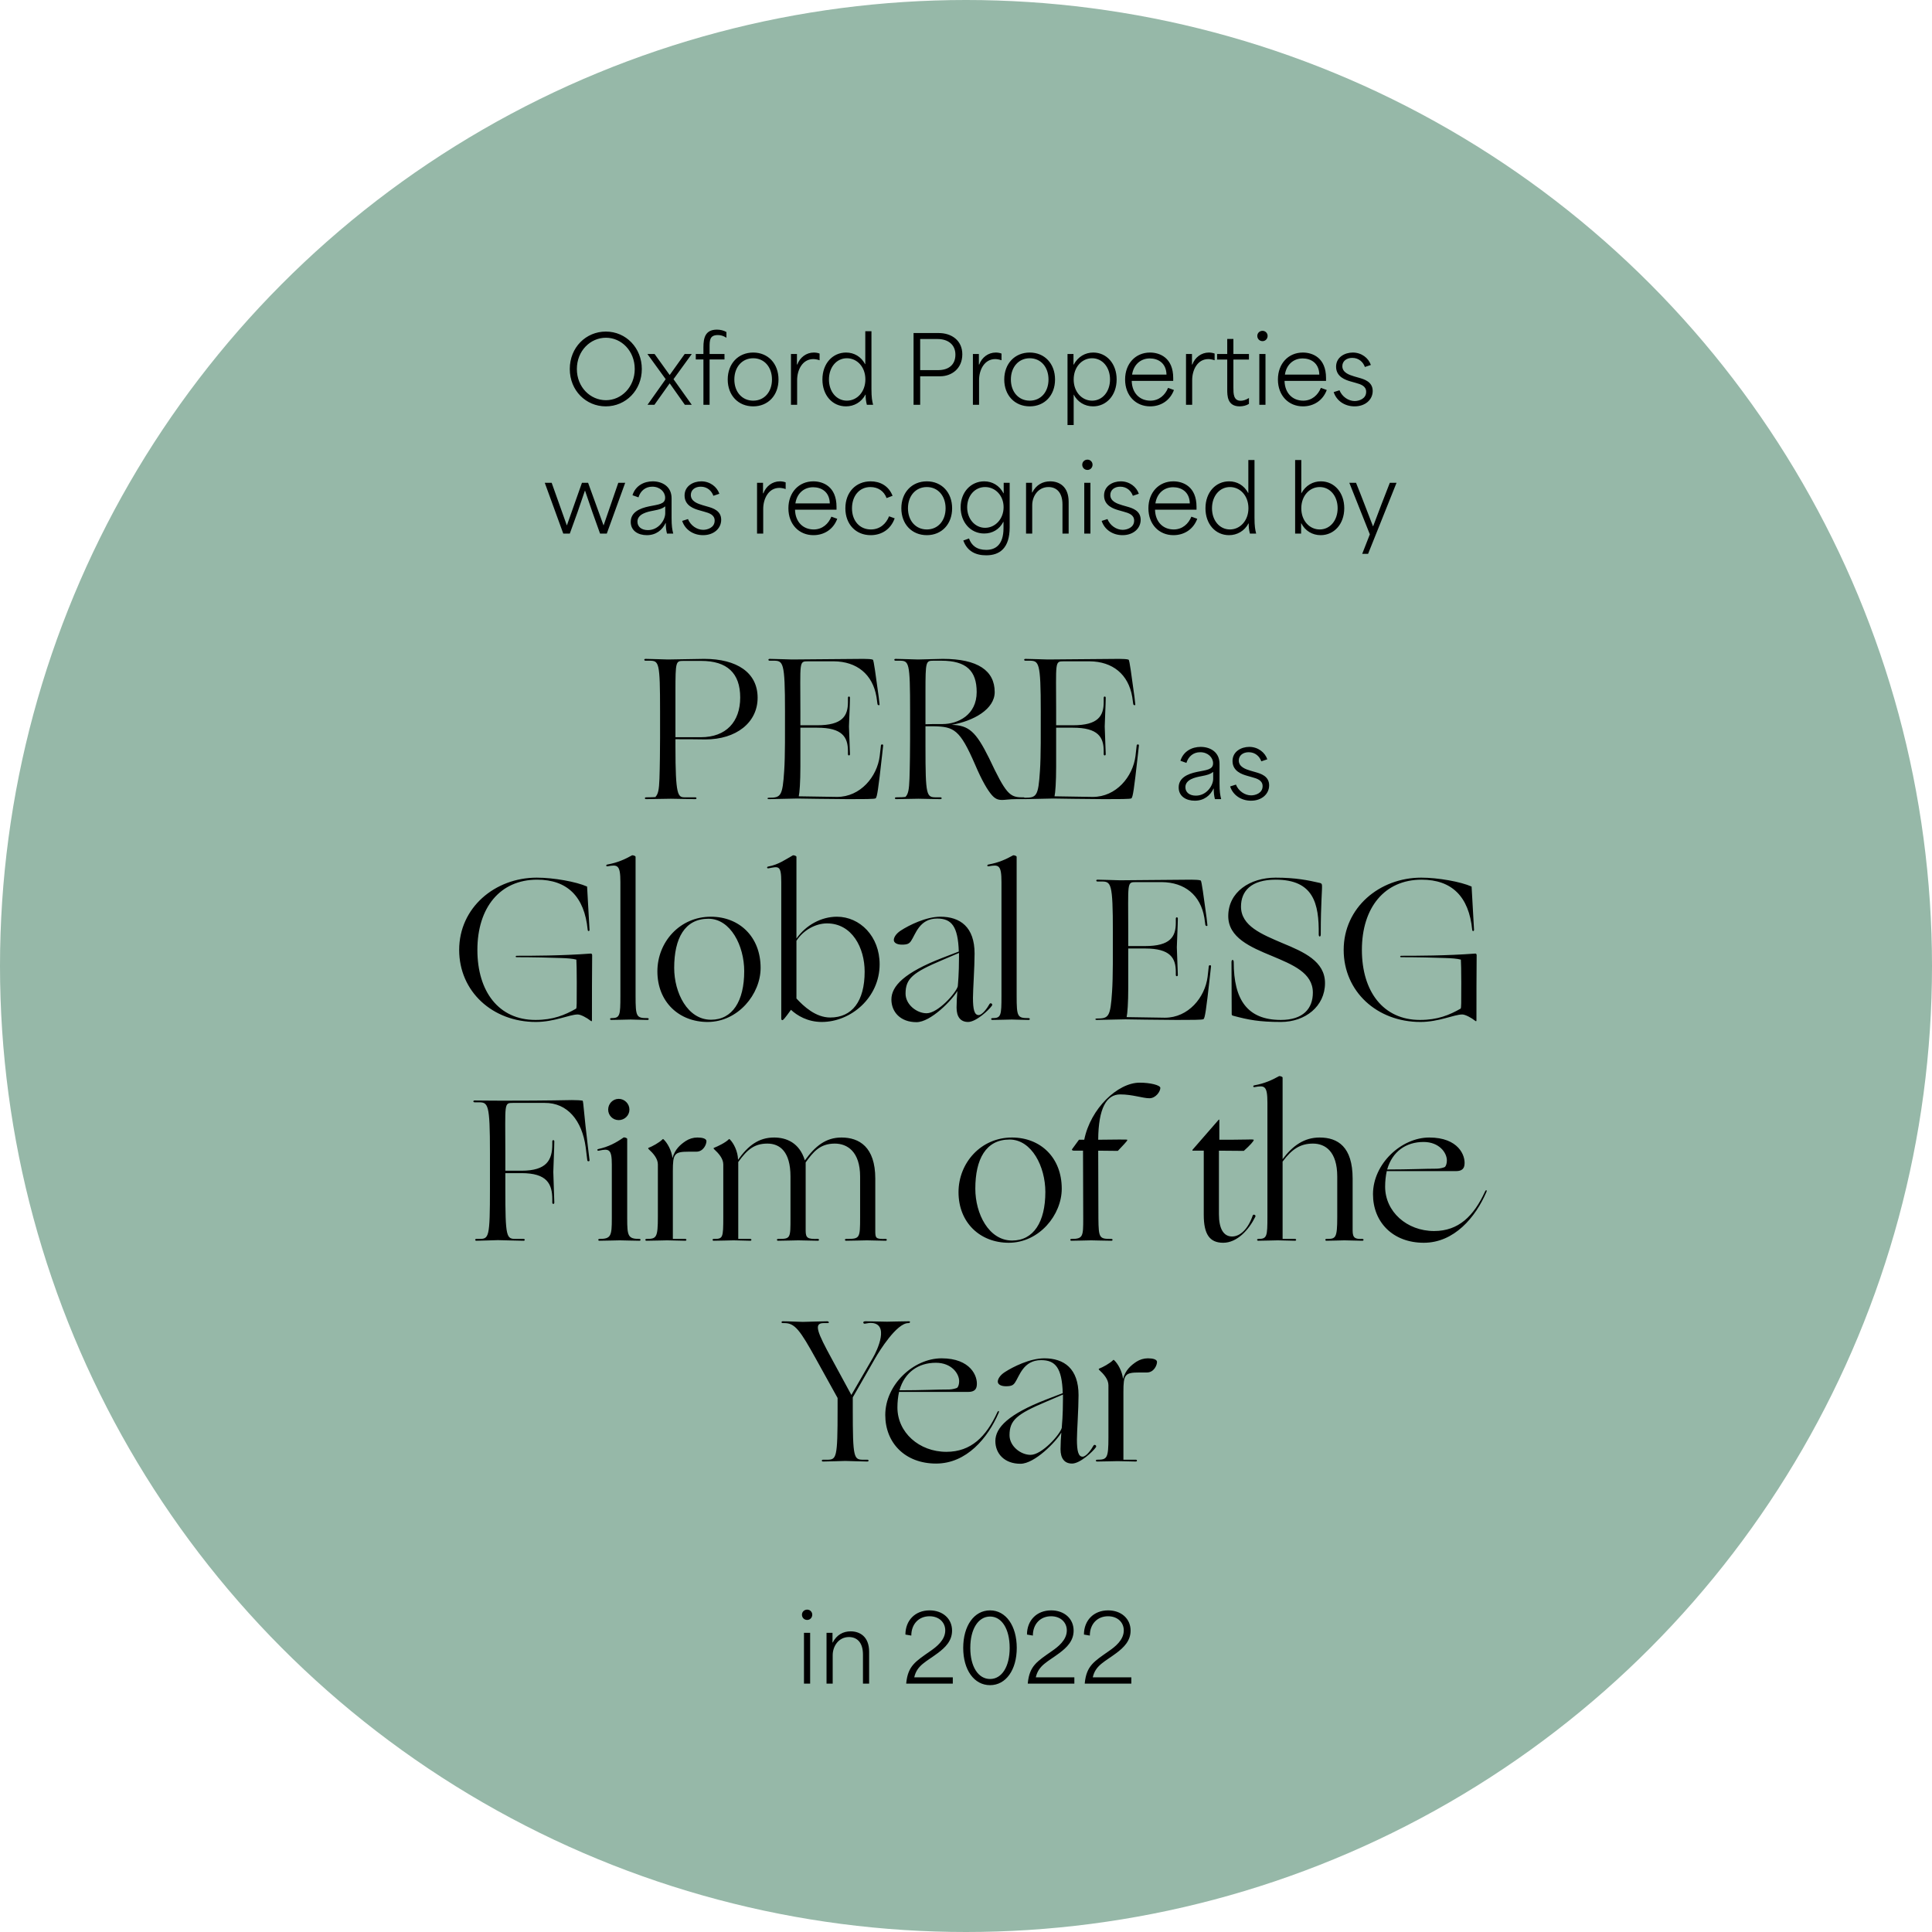
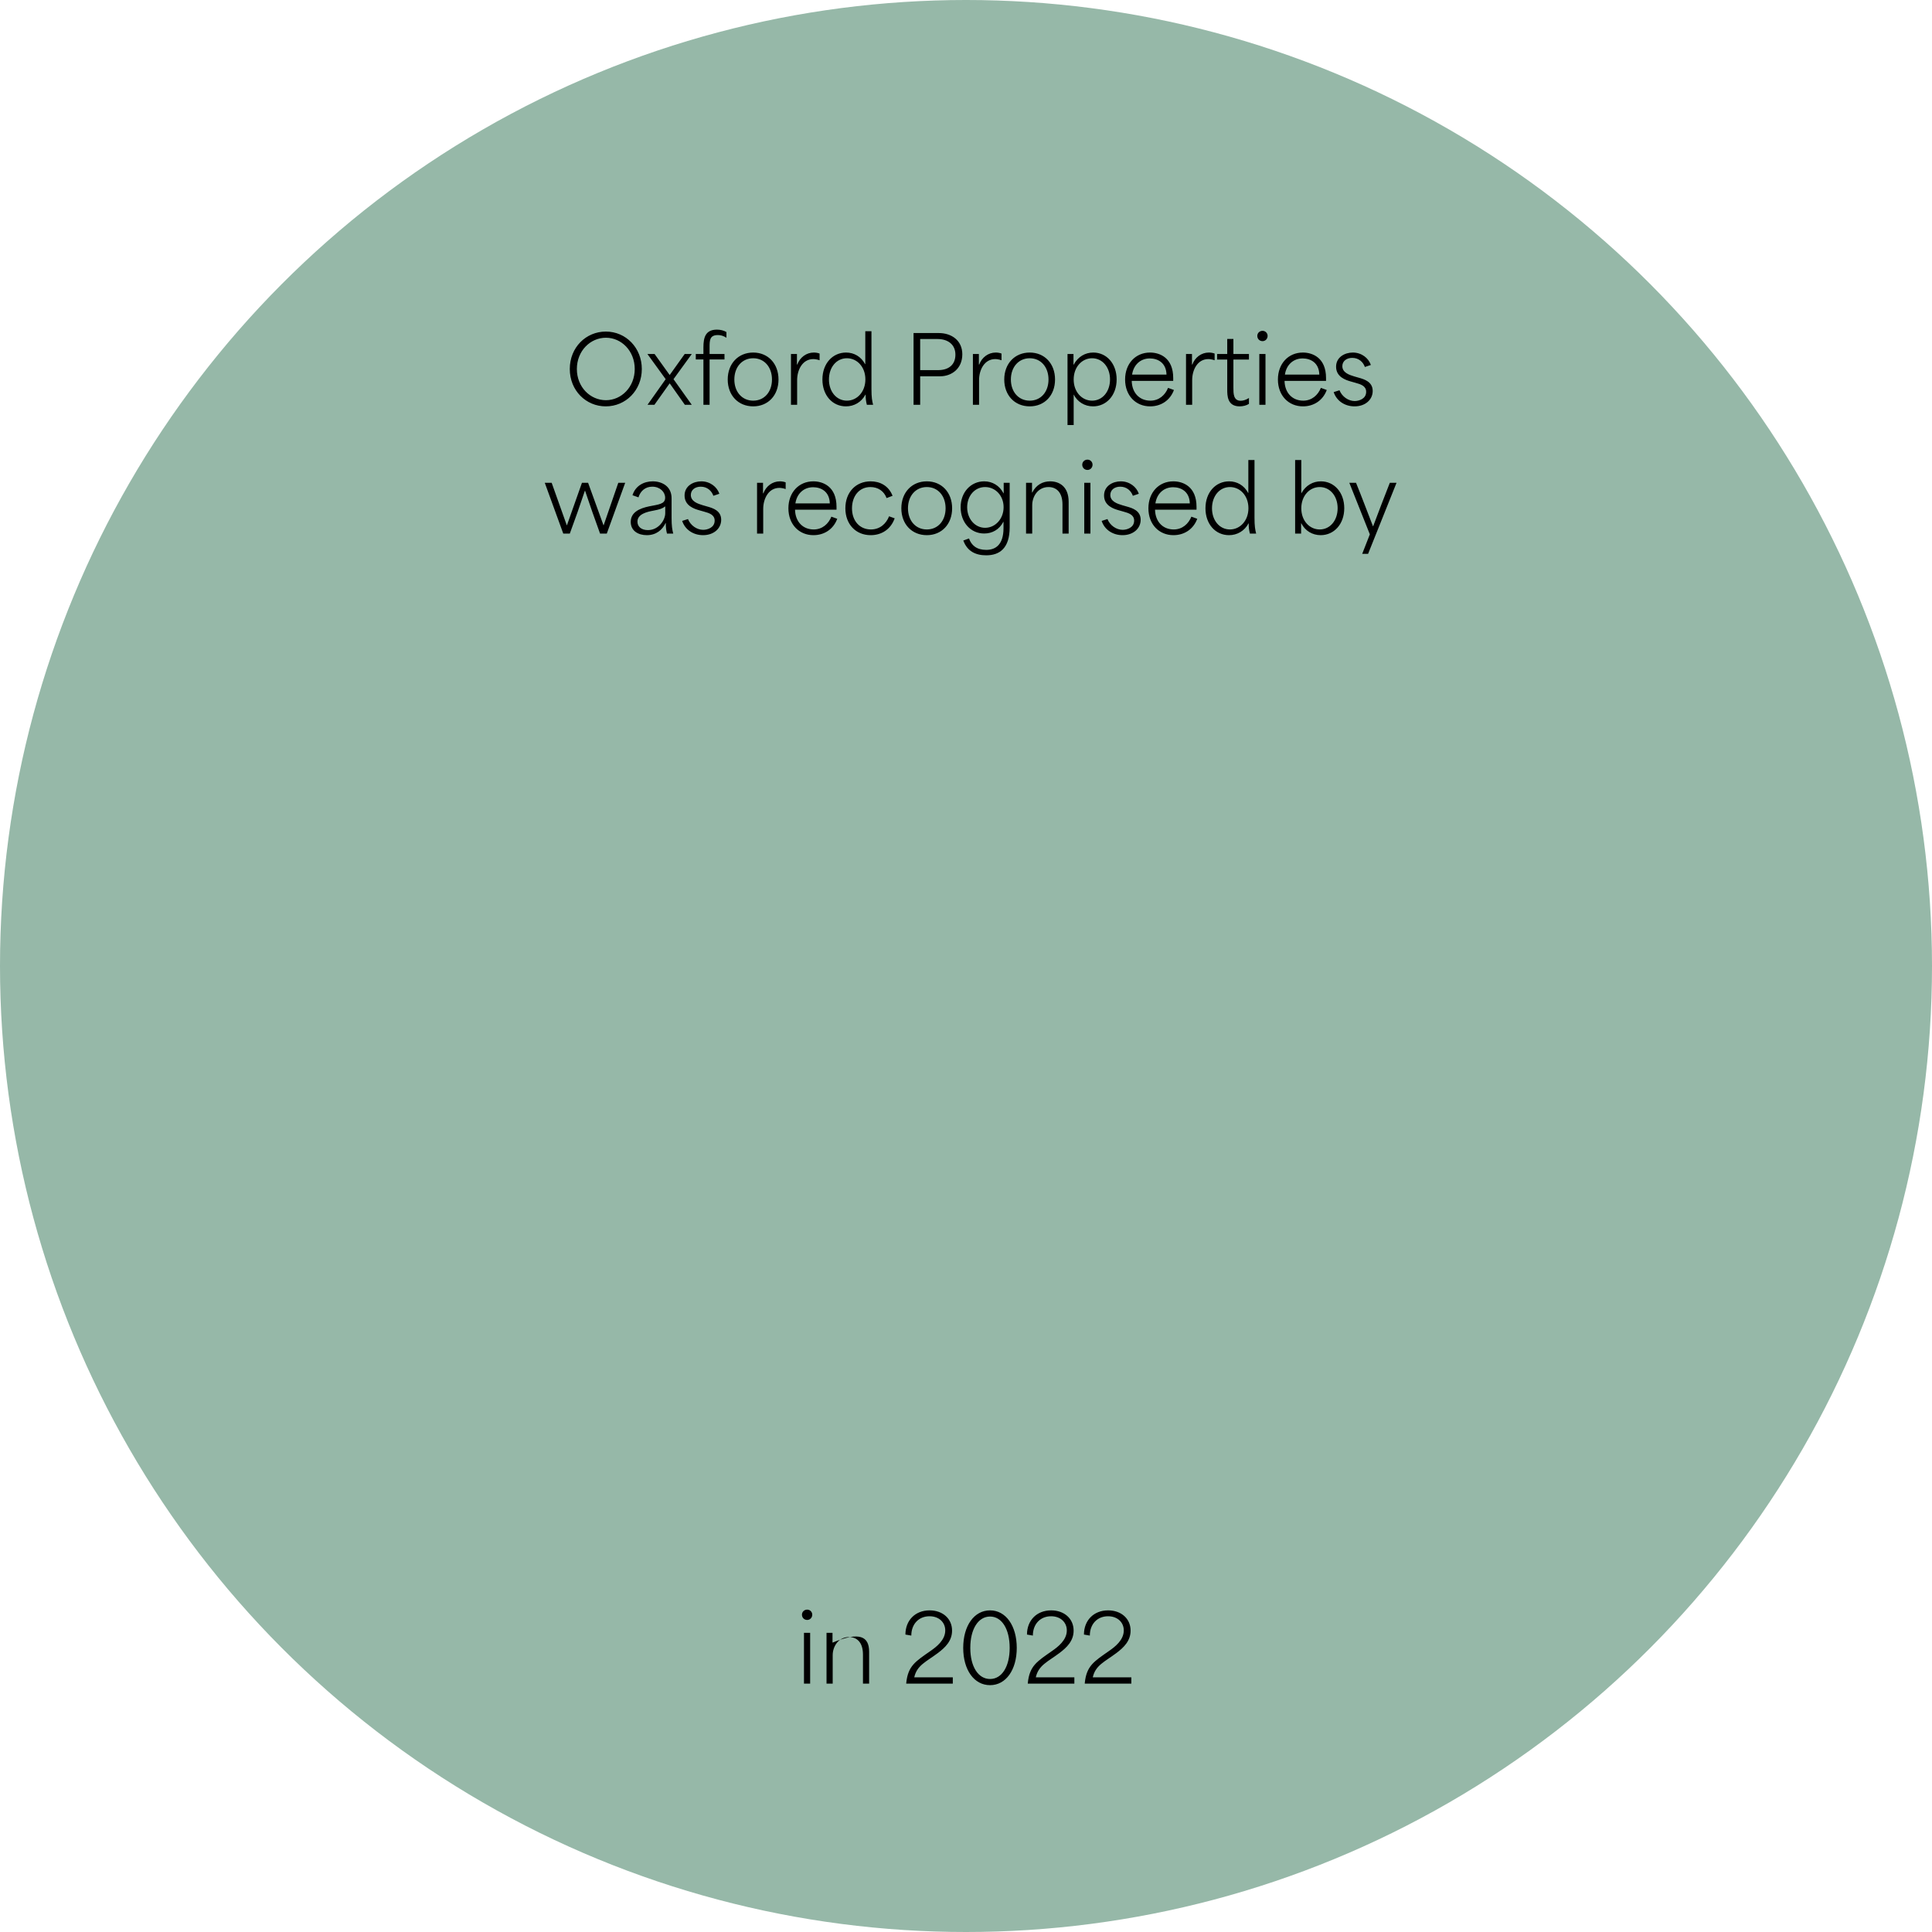
<svg xmlns="http://www.w3.org/2000/svg" width="210" height="210" viewBox="0 0 210 210" fill="none">
  <g clip-path="url(#clip0_7_1825)">
    <circle cx="105" cy="105" r="105" fill="#96B8A8" />
-     <path d="M72.912 86.819C72.582 86.819 70.403 86.863 70.228 86.863C70.052 86.863 70.052 86.665 70.228 86.665C71.284 86.665 71.57 86.599 71.24 86.621C71.547 86.313 71.635 85.829 71.68 84.641C71.724 83.431 71.746 81.253 71.746 80.241V77.315C71.746 71.903 71.635 71.815 70.558 71.815H70.162C69.986 71.815 69.986 71.617 70.162 71.617C70.778 71.617 72.273 71.683 72.603 71.683C72.912 71.683 76.145 71.617 76.541 71.617C80.106 71.617 82.35 73.113 82.35 75.841C82.35 78.547 80.017 80.373 76.674 80.373C75.573 80.351 74.496 80.351 73.418 80.351V81.143C73.418 86.533 73.681 86.665 74.451 86.665H75.573C75.749 86.665 75.749 86.863 75.573 86.863C74.936 86.863 73.242 86.819 72.912 86.819ZM73.418 75.137V80.131H76.189C78.918 80.131 80.457 78.459 80.457 75.819C80.457 73.157 79.028 71.837 76.212 71.837H74.275C73.462 71.837 73.418 71.903 73.418 75.137ZM86.998 77.315V78.833H88.824C91.574 78.833 92.168 77.821 92.168 76.303V75.841C92.168 75.665 92.388 75.665 92.388 75.841C92.388 76.479 92.278 78.635 92.278 78.965C92.278 79.273 92.388 81.649 92.388 81.979C92.388 82.155 92.168 82.155 92.168 81.979V81.649C92.168 80.131 91.574 79.097 88.824 79.097H86.998V83.321C86.998 85.015 86.91 86.181 86.822 86.555C87.46 86.555 90.298 86.621 90.98 86.621C93.532 86.621 95.336 84.421 95.622 82.177L95.754 81.011C95.776 80.879 96.018 80.879 95.996 81.033L95.864 82.221C95.468 85.807 95.336 86.643 95.182 86.775C95.094 86.863 93.774 86.863 92.256 86.863C90.716 86.863 86.69 86.797 86.69 86.797L83.588 86.863C83.368 86.863 83.368 86.709 83.588 86.709C84.864 86.709 85.062 86.555 85.238 83.783C85.348 82.265 85.326 79.339 85.326 77.315C85.326 71.903 85.128 71.815 84.05 71.815H83.654C83.478 71.815 83.478 71.617 83.654 71.617C84.27 71.617 85.766 71.683 86.096 71.683C86.404 71.683 93.048 71.617 93.84 71.617C94.236 71.617 94.742 71.639 94.874 71.705C94.984 71.771 95.182 73.377 95.512 75.753L95.6 76.545C95.644 76.699 95.424 76.677 95.38 76.545L95.27 75.753C94.852 73.289 93.136 71.903 90.628 71.881H87.834C86.822 71.881 86.998 71.903 86.998 77.315ZM99.825 86.819C99.495 86.819 97.581 86.863 97.405 86.863C97.229 86.863 97.229 86.665 97.405 86.665C97.955 86.665 98.285 86.643 98.417 86.621C98.725 86.313 98.813 85.829 98.857 84.641C98.901 83.431 98.923 81.253 98.923 80.241V77.315C98.923 71.903 98.813 71.815 97.735 71.815H97.339C97.163 71.815 97.163 71.617 97.339 71.617C97.955 71.617 99.451 71.683 99.781 71.683C100.089 71.683 102.113 71.617 102.487 71.617C106.271 71.617 108.119 72.893 108.119 75.225C108.119 77.095 105.809 78.371 103.433 78.789C105.303 78.833 106.073 79.515 107.503 82.397C109.329 86.269 109.747 86.665 111.089 86.665H111.243C111.441 86.665 111.463 86.863 111.243 86.863H110.451C109.681 86.863 109.263 86.951 108.933 86.951C108.449 86.951 108.163 86.819 107.811 86.423C107.349 85.895 106.733 84.861 105.985 83.101C104.335 79.295 103.697 78.987 101.497 78.943H100.595V81.165C100.595 86.577 100.705 86.665 101.783 86.665H102.223C102.399 86.665 102.399 86.863 102.223 86.863C101.607 86.863 100.133 86.819 99.825 86.819ZM100.595 75.137V78.723C101.013 78.701 101.585 78.701 102.443 78.701C104.137 78.701 106.161 77.711 106.161 75.225C106.161 72.937 105.061 71.815 102.311 71.815H101.453C100.639 71.815 100.595 71.903 100.595 75.137ZM114.798 77.315V78.833H116.624C119.374 78.833 119.968 77.821 119.968 76.303V75.841C119.968 75.665 120.188 75.665 120.188 75.841C120.188 76.479 120.078 78.635 120.078 78.965C120.078 79.273 120.188 81.649 120.188 81.979C120.188 82.155 119.968 82.155 119.968 81.979V81.649C119.968 80.131 119.374 79.097 116.624 79.097H114.798V83.321C114.798 85.015 114.71 86.181 114.622 86.555C115.26 86.555 118.098 86.621 118.78 86.621C121.332 86.621 123.136 84.421 123.422 82.177L123.554 81.011C123.576 80.879 123.818 80.879 123.796 81.033L123.664 82.221C123.268 85.807 123.136 86.643 122.982 86.775C122.894 86.863 121.574 86.863 120.056 86.863C118.516 86.863 114.49 86.797 114.49 86.797L111.388 86.863C111.168 86.863 111.168 86.709 111.388 86.709C112.664 86.709 112.862 86.555 113.038 83.783C113.148 82.265 113.126 79.339 113.126 77.315C113.126 71.903 112.928 71.815 111.85 71.815H111.454C111.278 71.815 111.278 71.617 111.454 71.617C112.07 71.617 113.566 71.683 113.896 71.683C114.204 71.683 120.848 71.617 121.64 71.617C122.036 71.617 122.542 71.639 122.674 71.705C122.784 71.771 122.982 73.377 123.312 75.753L123.4 76.545C123.444 76.699 123.224 76.677 123.18 76.545L123.07 75.753C122.652 73.289 120.936 71.903 118.428 71.881H115.634C114.622 71.881 114.798 71.903 114.798 77.315ZM129.867 87.033C128.927 87.033 128.117 86.563 128.117 85.593C128.117 84.553 129.057 84.123 130.107 83.903C131.127 83.693 131.857 83.673 131.857 82.963C131.857 82.343 131.307 81.763 130.457 81.763C129.717 81.763 129.177 82.213 128.957 82.923L128.307 82.693C128.637 81.633 129.587 81.183 130.507 81.183C131.507 81.183 132.557 81.713 132.557 83.023V85.133C132.557 86.053 132.627 86.433 132.737 86.863H132.057C131.957 86.473 131.927 86.143 131.927 85.713H131.907C131.557 86.463 130.877 87.033 129.867 87.033ZM128.847 85.563C128.847 86.123 129.287 86.483 129.987 86.483C131.147 86.483 131.867 85.393 131.867 84.653V83.903C131.557 84.143 131.297 84.233 130.557 84.373C129.917 84.493 128.847 84.723 128.847 85.563ZM135.98 87.033C134.89 87.033 134.01 86.413 133.71 85.483L134.34 85.283C134.62 85.983 135.31 86.453 135.99 86.453C136.45 86.453 137.24 86.223 137.24 85.453C137.24 84.823 136.67 84.633 136.08 84.473L135.55 84.323C135.03 84.173 133.97 83.843 133.97 82.723C133.97 81.673 134.93 81.183 135.79 81.183C136.74 81.183 137.5 81.783 137.75 82.533L137.1 82.753C136.92 82.233 136.45 81.763 135.73 81.763C135.11 81.763 134.65 82.113 134.65 82.663C134.65 83.363 135.4 83.613 135.93 83.773L136.45 83.923C137.05 84.093 137.95 84.363 137.95 85.363C137.95 86.303 137.15 87.033 135.98 87.033ZM58.38 95.617C54.354 95.617 51.89 98.653 51.89 103.251C51.89 107.761 54.2 110.863 58.204 110.863C60.118 110.863 61.394 110.335 62.626 109.631C62.692 109.499 62.692 109.191 62.692 106.771C62.692 105.671 62.67 104.527 62.648 104.307C62.252 104.197 61.636 104.153 60.932 104.131C59.942 104.087 57.786 104.043 56.158 104.043C56.004 104.043 56.026 103.889 56.18 103.889C57.786 103.889 61.02 103.889 64.232 103.647C64.298 103.647 64.364 103.713 64.364 103.823C64.342 105.913 64.342 108.289 64.342 110.907C64.342 111.039 64.276 111.017 64.166 110.929C63.814 110.643 63.132 110.269 62.802 110.269C61.9 110.269 60.272 111.083 58.248 111.083C53.518 111.083 49.91 107.761 49.91 103.251C49.91 98.653 53.804 95.397 58.336 95.397C60.184 95.397 62.626 95.837 63.814 96.365L64.078 101.051C64.1 101.227 63.902 101.271 63.88 101.073C63.528 97.443 61.658 95.617 58.38 95.617ZM68.556 110.819C68.226 110.819 67.082 110.863 66.444 110.863C66.268 110.863 66.268 110.665 66.444 110.665C67.39 110.665 67.434 110.401 67.434 108.245V95.881C67.434 93.989 67.126 93.967 66.026 94.165C65.85 94.187 65.85 93.989 66.026 93.967C67.126 93.769 67.94 93.395 68.688 92.977C68.754 92.933 69.084 93.021 69.084 93.131V108.245C69.084 110.533 69.172 110.665 70.382 110.665C70.558 110.665 70.558 110.863 70.382 110.863C69.744 110.863 68.886 110.819 68.556 110.819ZM76.911 111.083C73.809 111.083 71.455 108.905 71.455 105.583C71.455 102.415 73.875 99.643 77.263 99.643C80.365 99.643 82.675 101.821 82.675 105.209C82.675 108.047 80.233 111.083 76.911 111.083ZM77.285 110.841C79.617 110.841 80.893 108.817 80.893 105.561C80.893 102.811 79.419 99.863 76.999 99.863C74.425 99.863 73.281 101.997 73.281 105.209C73.281 107.915 74.733 110.841 77.285 110.841ZM84.92 110.687V95.881C84.92 93.989 84.612 94.187 83.512 94.385C83.336 94.407 83.336 94.209 83.512 94.187C84.612 93.989 85.426 93.395 86.174 92.977C86.24 92.933 86.57 93.021 86.57 93.131V102.019C87.604 100.545 89.276 99.643 90.97 99.643C93.478 99.643 95.612 101.777 95.612 104.813C95.612 108.443 92.488 111.083 89.32 111.083C87.78 111.083 86.636 110.379 85.976 109.763C85.272 110.731 85.14 110.885 85.03 110.885C84.964 110.885 84.92 110.819 84.92 110.687ZM90.244 110.599C92.62 110.599 93.984 108.839 93.984 105.605C93.984 103.031 92.62 100.369 89.892 100.369C88.66 100.369 87.318 101.095 86.57 102.261V108.531C87.362 109.389 88.66 110.599 90.244 110.599ZM99.618 111.105C97.859 111.105 96.891 109.983 96.891 108.641C96.891 107.167 98.32 105.715 102.391 104.131L104.217 103.427C104.129 100.677 103.425 99.841 101.863 99.841C99.927 99.841 99.508 101.579 99.025 102.283C98.826 102.569 98.629 102.679 98.034 102.679C97.507 102.679 97.154 102.481 97.154 102.173C97.154 101.909 97.374 101.491 97.924 101.139C98.805 100.567 100.653 99.643 102.215 99.643C104.371 99.643 105.933 100.765 105.933 103.647C105.933 105.121 105.757 107.607 105.757 108.465C105.757 109.719 105.911 110.335 106.373 110.335C106.769 110.335 107.319 109.565 107.561 109.125C107.671 108.949 107.935 109.125 107.825 109.301C107.473 109.807 106.087 111.083 105.229 111.083C104.393 111.083 103.975 110.511 103.975 109.521C103.975 108.949 104.019 108.179 104.063 107.717C103.469 108.729 101.159 111.105 99.618 111.105ZM98.43 108.003C98.43 109.191 99.641 110.137 100.719 110.137C101.951 110.137 103.909 107.937 104.107 107.211C104.129 106.925 104.239 105.847 104.239 104.043V103.581L102.435 104.351C99.201 105.715 98.43 106.375 98.43 108.003ZM109.977 110.819C109.647 110.819 108.503 110.863 107.865 110.863C107.689 110.863 107.689 110.665 107.865 110.665C108.811 110.665 108.855 110.401 108.855 108.245V95.881C108.855 93.989 108.547 93.967 107.447 94.165C107.271 94.187 107.271 93.989 107.447 93.967C108.547 93.769 109.361 93.395 110.109 92.977C110.175 92.933 110.505 93.021 110.505 93.131V108.245C110.505 110.533 110.593 110.665 111.803 110.665C111.979 110.665 111.979 110.863 111.803 110.863C111.165 110.863 110.307 110.819 109.977 110.819ZM122.636 101.315V102.833H124.462C127.212 102.833 127.806 101.821 127.806 100.303V99.841C127.806 99.665 128.026 99.665 128.026 99.841C128.026 100.479 127.916 102.635 127.916 102.965C127.916 103.273 128.026 105.649 128.026 105.979C128.026 106.155 127.806 106.155 127.806 105.979V105.649C127.806 104.131 127.212 103.097 124.462 103.097H122.636V107.321C122.636 109.015 122.548 110.181 122.46 110.555C123.098 110.555 125.936 110.621 126.618 110.621C129.17 110.621 130.974 108.421 131.26 106.177L131.392 105.011C131.414 104.879 131.656 104.879 131.634 105.033L131.502 106.221C131.106 109.807 130.974 110.643 130.82 110.775C130.732 110.863 129.412 110.863 127.894 110.863C126.354 110.863 122.328 110.797 122.328 110.797L119.226 110.863C119.006 110.863 119.006 110.709 119.226 110.709C120.502 110.709 120.7 110.555 120.876 107.783C120.986 106.265 120.964 103.339 120.964 101.315C120.964 95.903 120.766 95.815 119.688 95.815H119.292C119.116 95.815 119.116 95.617 119.292 95.617C119.908 95.617 121.404 95.683 121.734 95.683C122.042 95.683 128.686 95.617 129.478 95.617C129.874 95.617 130.38 95.639 130.512 95.705C130.622 95.771 130.82 97.377 131.15 99.753L131.238 100.545C131.282 100.699 131.062 100.677 131.018 100.545L130.908 99.753C130.49 97.289 128.774 95.903 126.266 95.881H123.472C122.46 95.881 122.636 95.903 122.636 101.315ZM138.654 95.397C140.854 95.397 142.196 95.683 143.45 95.969C143.604 96.013 143.67 96.035 143.692 96.211C143.736 96.651 143.56 98.103 143.56 101.579C143.56 101.865 143.34 101.865 143.34 101.579C143.384 98.191 142.768 95.617 138.654 95.617C135.97 95.617 134.892 96.871 134.892 98.543C134.892 100.655 137.158 101.557 139.424 102.525C141.712 103.471 144.022 104.483 144.022 106.859C144.022 109.389 141.866 111.083 139.226 111.083C136.85 111.083 135.662 110.841 134.1 110.423C133.902 110.379 133.88 110.335 133.88 110.203C133.88 109.191 133.858 105.649 133.858 104.571C133.858 104.263 134.1 104.263 134.1 104.571C134.1 108.663 135.574 110.863 139.226 110.863C141.646 110.863 142.702 109.631 142.702 107.893C142.702 105.737 140.502 104.857 138.258 103.911C135.904 102.943 133.506 101.909 133.506 99.577C133.506 96.959 135.86 95.397 138.654 95.397ZM154.522 95.617C150.496 95.617 148.032 98.653 148.032 103.251C148.032 107.761 150.342 110.863 154.346 110.863C156.26 110.863 157.536 110.335 158.768 109.631C158.834 109.499 158.834 109.191 158.834 106.771C158.834 105.671 158.812 104.527 158.79 104.307C158.394 104.197 157.778 104.153 157.074 104.131C156.084 104.087 153.928 104.043 152.3 104.043C152.146 104.043 152.168 103.889 152.322 103.889C153.928 103.889 157.162 103.889 160.374 103.647C160.44 103.647 160.506 103.713 160.506 103.823C160.484 105.913 160.484 108.289 160.484 110.907C160.484 111.039 160.418 111.017 160.308 110.929C159.956 110.643 159.274 110.269 158.944 110.269C158.042 110.269 156.414 111.083 154.39 111.083C149.66 111.083 146.052 107.761 146.052 103.251C146.052 98.653 149.946 95.397 154.478 95.397C156.326 95.397 158.768 95.837 159.956 96.365L160.22 101.051C160.242 101.227 160.044 101.271 160.022 101.073C159.67 97.443 157.8 95.617 154.522 95.617ZM54.114 134.797C53.784 134.797 52.398 134.863 51.782 134.863C51.606 134.863 51.606 134.665 51.782 134.665H52.068C53.146 134.665 53.256 134.577 53.256 129.165V125.315C53.256 119.903 53.058 119.815 51.98 119.815H51.584C51.408 119.815 51.408 119.617 51.584 119.617C52.2 119.617 53.036 119.639 54.598 119.639C60.054 119.639 61.55 119.573 62.166 119.573C62.628 119.573 63.09 119.595 63.332 119.639C63.42 119.749 63.464 121.047 63.904 124.655L64.08 126.107C64.102 126.261 63.86 126.261 63.838 126.129L63.662 124.699C63.266 121.795 61.682 119.859 59.196 119.881H55.764C54.752 119.881 54.928 119.903 54.928 125.315V127.251H56.688C59.438 127.251 60.032 126.085 60.032 124.369V124.061C60.032 123.885 60.252 123.885 60.252 124.061C60.252 124.699 60.142 127.075 60.142 127.383C60.142 127.713 60.252 130.397 60.252 130.727C60.252 130.903 60.032 130.903 60.032 130.727V130.375C60.032 128.659 59.438 127.515 56.688 127.515H54.928V129.165C54.928 134.555 55.038 134.665 56.094 134.665H56.908C57.084 134.665 57.084 134.863 56.908 134.863C56.292 134.863 54.422 134.797 54.114 134.797ZM66.502 132.443V126.569C66.502 124.897 66.194 124.831 65.094 125.073C64.918 125.117 64.852 124.941 65.028 124.897C66.128 124.655 66.92 124.237 67.778 123.643C67.844 123.599 68.174 123.687 68.174 123.797V132.443C68.174 134.335 68.262 134.665 69.494 134.665C69.67 134.665 69.67 134.863 69.494 134.863C68.856 134.863 67.712 134.819 67.382 134.819C67.052 134.819 65.798 134.863 65.16 134.863C64.984 134.863 64.984 134.665 65.16 134.665C66.414 134.665 66.502 134.335 66.502 132.443ZM66.106 120.607C66.106 119.969 66.612 119.441 67.25 119.441C67.888 119.441 68.416 119.969 68.416 120.607C68.416 121.245 67.888 121.751 67.25 121.751C66.612 121.751 66.106 121.245 66.106 120.607ZM74.544 124.017C74.918 123.775 75.359 123.643 75.799 123.643C76.326 123.643 76.788 123.753 76.788 124.039C76.788 124.391 76.459 125.183 75.689 125.183H74.874C73.29 125.183 73.136 125.403 73.136 127.295V134.665H74.478C74.654 134.665 74.654 134.863 74.478 134.863C74.302 134.863 72.873 134.819 72.52 134.819C72.191 134.819 70.915 134.863 70.276 134.863C70.1 134.863 70.1 134.665 70.276 134.665C71.355 134.665 71.508 134.533 71.508 132.245V126.569C71.508 125.931 71.002 125.359 70.496 124.897C70.43 124.831 70.453 124.787 70.496 124.765C70.892 124.611 71.641 124.215 72.014 123.841C72.058 123.797 72.081 123.797 72.147 123.863C72.52 124.215 73.004 125.029 73.093 125.887C73.356 124.919 73.951 124.413 74.544 124.017ZM77.584 134.863C77.408 134.863 77.408 134.665 77.584 134.665C78.574 134.665 78.618 134.599 78.618 132.245V126.569C78.618 125.931 78.112 125.359 77.606 124.897C77.54 124.831 77.562 124.787 77.606 124.765C78.002 124.611 78.838 124.215 79.212 123.841C79.256 123.797 79.278 123.797 79.344 123.863C79.74 124.259 80.202 125.139 80.224 126.063C81.302 124.545 82.446 123.643 84.14 123.643C85.46 123.643 86.89 124.193 87.484 126.129C88.606 124.589 89.75 123.643 91.466 123.643C93.38 123.643 95.14 124.655 95.14 128.109V133.763C95.14 134.599 95.184 134.687 96.262 134.665C96.438 134.665 96.438 134.863 96.262 134.863C96.086 134.863 94.59 134.819 94.238 134.819C93.908 134.819 92.61 134.863 91.972 134.863C91.796 134.863 91.796 134.665 91.972 134.665C93.468 134.665 93.49 134.621 93.49 132.289V127.889C93.49 125.161 92.082 124.303 90.74 124.303C89.112 124.303 88.386 125.227 87.572 126.349V133.763C87.572 134.599 87.814 134.687 88.892 134.665C89.068 134.665 89.068 134.863 88.892 134.863C88.716 134.863 87.132 134.819 86.78 134.819C86.45 134.819 85.218 134.863 84.58 134.863C84.404 134.863 84.404 134.665 84.58 134.665C85.944 134.665 85.922 134.621 85.922 132.289V127.889C85.922 125.161 84.756 124.303 83.414 124.303C82.028 124.303 81.236 124.919 80.246 126.305V134.665H81.544C81.72 134.665 81.72 134.863 81.544 134.863C81.368 134.863 80.092 134.819 79.74 134.819C79.41 134.819 78.222 134.863 77.584 134.863ZM109.643 135.083C106.541 135.083 104.187 132.905 104.187 129.583C104.187 126.415 106.607 123.643 109.995 123.643C113.097 123.643 115.407 125.821 115.407 129.209C115.407 132.047 112.965 135.083 109.643 135.083ZM110.017 134.841C112.349 134.841 113.625 132.817 113.625 129.561C113.625 126.811 112.151 123.863 109.731 123.863C107.157 123.863 106.013 125.997 106.013 129.209C106.013 131.915 107.465 134.841 110.017 134.841ZM121.548 123.863H121.768C122.406 123.863 122.538 123.863 122.538 123.907C122.538 124.039 121.966 124.589 121.504 125.095C120.888 125.095 120.118 125.073 119.37 125.073C119.37 127.097 119.392 132.443 119.392 132.443C119.414 134.599 119.502 134.665 120.8 134.665C120.976 134.665 120.976 134.863 120.8 134.863C120.162 134.863 118.93 134.819 118.6 134.819C118.27 134.819 117.104 134.863 116.466 134.863C116.29 134.863 116.29 134.665 116.466 134.665C117.72 134.665 117.742 134.401 117.742 132.443C117.742 132.443 117.72 125.381 117.72 125.293V125.073H116.818C116.62 125.073 116.51 125.051 116.51 124.941L117.28 123.885H117.852C118.534 120.497 121.482 117.681 123.88 117.681C125.002 117.681 126.124 117.945 126.124 118.253C126.124 118.627 125.64 119.375 124.936 119.375C124.21 119.375 123.088 118.957 121.768 118.957C120.272 118.957 119.392 120.453 119.37 123.885C120.052 123.885 120.756 123.863 121.548 123.863ZM132.537 121.751V123.885C133.197 123.885 134.781 123.885 135.507 123.863C136.233 123.841 136.277 123.863 136.277 123.907C136.277 124.039 135.881 124.479 135.199 125.095C135.023 125.095 133.241 125.073 132.493 125.073V131.981C132.493 133.565 132.999 134.401 133.923 134.401C134.803 134.401 135.661 133.587 136.167 132.113C136.233 131.937 136.541 132.069 136.453 132.245C135.749 133.675 134.473 135.083 132.955 135.083C131.481 135.083 130.843 134.159 130.843 132.047V125.073H129.633C129.611 125.073 129.589 125.007 129.633 124.963L132.449 121.729C132.493 121.685 132.537 121.663 132.537 121.751ZM138.885 134.819C138.555 134.819 137.411 134.863 136.773 134.863C136.597 134.863 136.597 134.665 136.773 134.665C137.719 134.665 137.763 134.401 137.763 132.245V119.881C137.763 117.989 137.455 117.967 136.355 118.165C136.179 118.187 136.179 117.989 136.355 117.967C137.455 117.769 138.269 117.395 139.017 116.977C139.083 116.933 139.413 117.021 139.413 117.131V125.997C140.513 124.523 141.767 123.643 143.439 123.643C145.419 123.643 147.025 124.655 147.025 128.109V133.763C147.025 134.599 147.333 134.687 148.081 134.665C148.257 134.665 148.257 134.863 148.081 134.863C147.905 134.863 146.475 134.819 146.123 134.819C145.793 134.819 144.825 134.863 144.187 134.863C144.011 134.863 144.011 134.665 144.187 134.665C145.177 134.665 145.353 134.621 145.353 132.289V127.889C145.353 125.161 144.055 124.303 142.713 124.303C141.349 124.303 140.425 124.897 139.413 126.261V134.665H140.755C140.931 134.665 140.931 134.863 140.755 134.863C140.579 134.863 139.237 134.819 138.885 134.819ZM154.76 135.083C151.394 135.083 149.238 132.839 149.238 129.803C149.238 126.503 152.318 123.643 155.354 123.643C158.522 123.643 159.314 125.601 159.182 126.613C159.138 126.987 158.94 127.295 158.258 127.295H150.734C150.624 127.801 150.558 128.373 150.558 128.989C150.558 131.695 152.912 133.807 155.882 133.807C158.566 133.807 160.194 132.157 161.404 129.539C161.514 129.275 161.668 129.341 161.558 129.583C160.392 132.289 158.082 135.083 154.76 135.083ZM156.19 127.031C156.498 127.031 157.004 126.899 157.07 126.833C157.202 126.679 157.268 126.415 157.268 126.129C157.268 125.293 156.432 124.127 154.738 124.127C152.846 124.127 151.35 125.139 150.778 127.119C153.264 127.119 154.76 127.031 156.19 127.031ZM95.113 147.665L92.693 151.889V153.165C92.693 158.577 92.803 158.665 93.881 158.665H94.277C94.453 158.665 94.453 158.863 94.277 158.863C93.661 158.863 92.209 158.797 91.879 158.797C91.571 158.797 90.075 158.863 89.459 158.863C89.283 158.863 89.283 158.665 89.459 158.665H89.855C90.933 158.665 91.043 158.577 91.043 153.165V151.955L88.667 147.665C86.973 144.607 86.401 143.815 85.279 143.815H85.103C84.993 143.815 84.949 143.771 84.949 143.727C84.949 143.661 84.993 143.617 85.081 143.617C85.719 143.617 86.929 143.683 87.259 143.683C87.589 143.683 89.283 143.617 89.921 143.617C90.097 143.617 90.163 143.815 89.987 143.815H89.525C88.425 143.815 88.799 144.761 90.449 147.775L92.539 151.625L94.871 147.599C95.377 146.741 96.741 143.793 94.607 143.793C94.431 143.793 94.079 143.881 93.991 143.881C93.881 143.881 93.837 143.815 93.837 143.749C93.837 143.683 93.881 143.617 94.101 143.617C94.497 143.617 96.037 143.661 96.411 143.661C96.697 143.661 98.259 143.617 98.809 143.617C98.985 143.617 98.919 143.815 98.765 143.815H98.721C97.467 143.815 95.575 146.851 95.113 147.665ZM101.748 159.083C98.382 159.083 96.225 156.839 96.225 153.803C96.225 150.503 99.305 147.643 102.342 147.643C105.51 147.643 106.302 149.601 106.17 150.613C106.126 150.987 105.928 151.295 105.246 151.295H97.722C97.612 151.801 97.546 152.373 97.546 152.989C97.546 155.695 99.9 157.807 102.87 157.807C105.554 157.807 107.182 156.157 108.392 153.539C108.502 153.275 108.656 153.341 108.546 153.583C107.38 156.289 105.07 159.083 101.748 159.083ZM103.178 151.031C103.486 151.031 103.992 150.899 104.058 150.833C104.19 150.679 104.256 150.415 104.256 150.129C104.256 149.293 103.42 148.127 101.726 148.127C99.834 148.127 98.338 149.139 97.766 151.119C100.252 151.119 101.748 151.031 103.178 151.031ZM110.919 159.105C109.159 159.105 108.191 157.983 108.191 156.641C108.191 155.167 109.621 153.715 113.691 152.131L115.517 151.427C115.429 148.677 114.725 147.841 113.163 147.841C111.227 147.841 110.809 149.579 110.325 150.283C110.127 150.569 109.929 150.679 109.335 150.679C108.807 150.679 108.455 150.481 108.455 150.173C108.455 149.909 108.675 149.491 109.225 149.139C110.105 148.567 111.953 147.643 113.515 147.643C115.671 147.643 117.233 148.765 117.233 151.647C117.233 153.121 117.057 155.607 117.057 156.465C117.057 157.719 117.211 158.335 117.673 158.335C118.069 158.335 118.619 157.565 118.861 157.125C118.971 156.949 119.235 157.125 119.125 157.301C118.773 157.807 117.387 159.083 116.529 159.083C115.693 159.083 115.275 158.511 115.275 157.521C115.275 156.949 115.319 156.179 115.363 155.717C114.769 156.729 112.459 159.105 110.919 159.105ZM109.731 156.003C109.731 157.191 110.941 158.137 112.019 158.137C113.251 158.137 115.209 155.937 115.407 155.211C115.429 154.925 115.539 153.847 115.539 152.043V151.581L113.735 152.351C110.501 153.715 109.731 154.375 109.731 156.003ZM123.518 148.017C123.892 147.775 124.332 147.643 124.772 147.643C125.3 147.643 125.762 147.753 125.762 148.039C125.762 148.391 125.432 149.183 124.662 149.183H123.848C122.264 149.183 122.11 149.403 122.11 151.295V158.665H123.452C123.628 158.665 123.628 158.863 123.452 158.863C123.276 158.863 121.846 158.819 121.494 158.819C121.164 158.819 119.888 158.863 119.25 158.863C119.074 158.863 119.074 158.665 119.25 158.665C120.328 158.665 120.482 158.533 120.482 156.245V150.569C120.482 149.931 119.976 149.359 119.47 148.897C119.404 148.831 119.426 148.787 119.47 148.765C119.866 148.611 120.614 148.215 120.988 147.841C121.032 147.797 121.054 147.797 121.12 147.863C121.494 148.215 121.978 149.029 122.066 149.887C122.33 148.919 122.924 148.413 123.518 148.017Z" fill="black" />
-     <path d="M87.389 183V177.48H88.059V183H87.389ZM87.169 175.51C87.169 175.21 87.409 174.96 87.739 174.96C88.049 174.96 88.289 175.21 88.289 175.51C88.289 175.83 88.049 176.08 87.739 176.08C87.409 176.08 87.169 175.83 87.169 175.51ZM89.84 183V177.48H90.49V178.54H90.51C90.95 177.68 91.67 177.32 92.46 177.32C93.44 177.32 94.47 177.87 94.47 179.54V183H93.8V179.84C93.8 178.46 93.09 177.94 92.28 177.94C91.15 177.94 90.51 178.94 90.51 179.92V183H89.84ZM98.505 182.94C98.695 181.06 99.505 180.6 101.145 179.45C101.765 179.02 102.745 178.28 102.745 177.22C102.745 176.34 102.065 175.68 101.035 175.68C99.855 175.68 99.055 176.54 99.055 177.78L98.415 177.67C98.415 176.14 99.465 175.04 101.045 175.04C102.455 175.04 103.485 175.93 103.485 177.24C103.485 178.36 102.745 179.08 101.925 179.69C100.675 180.63 99.665 181 99.375 182.32H103.565V183H98.505V182.94ZM107.617 183.17C105.877 183.17 104.697 181.51 104.697 179.12C104.697 176.72 105.877 175.04 107.617 175.04C109.337 175.04 110.517 176.72 110.517 179.12C110.517 181.51 109.337 183.17 107.617 183.17ZM105.467 179.12C105.467 181.17 106.337 182.5 107.617 182.5C108.887 182.5 109.747 181.17 109.747 179.12C109.747 177.06 108.887 175.71 107.617 175.71C106.337 175.71 105.467 177.06 105.467 179.12ZM111.718 182.94C111.908 181.06 112.718 180.6 114.358 179.45C114.978 179.02 115.958 178.28 115.958 177.22C115.958 176.34 115.278 175.68 114.248 175.68C113.068 175.68 112.268 176.54 112.268 177.78L111.628 177.67C111.628 176.14 112.678 175.04 114.258 175.04C115.668 175.04 116.698 175.93 116.698 177.24C116.698 178.36 115.958 179.08 115.138 179.69C113.888 180.63 112.878 181 112.588 182.32H116.778V183H111.718V182.94ZM117.91 182.94C118.1 181.06 118.91 180.6 120.55 179.45C121.17 179.02 122.15 178.28 122.15 177.22C122.15 176.34 121.47 175.68 120.44 175.68C119.26 175.68 118.46 176.54 118.46 177.78L117.82 177.67C117.82 176.14 118.87 175.04 120.45 175.04C121.86 175.04 122.89 175.93 122.89 177.24C122.89 178.36 122.15 179.08 121.33 179.69C120.08 180.63 119.07 181 118.78 182.32H122.97V183H117.91V182.94Z" fill="black" />
+     <path d="M87.389 183V177.48H88.059V183H87.389ZM87.169 175.51C87.169 175.21 87.409 174.96 87.739 174.96C88.049 174.96 88.289 175.21 88.289 175.51C88.289 175.83 88.049 176.08 87.739 176.08C87.409 176.08 87.169 175.83 87.169 175.51ZM89.84 183V177.48H90.49V178.54H90.51C93.44 177.32 94.47 177.87 94.47 179.54V183H93.8V179.84C93.8 178.46 93.09 177.94 92.28 177.94C91.15 177.94 90.51 178.94 90.51 179.92V183H89.84ZM98.505 182.94C98.695 181.06 99.505 180.6 101.145 179.45C101.765 179.02 102.745 178.28 102.745 177.22C102.745 176.34 102.065 175.68 101.035 175.68C99.855 175.68 99.055 176.54 99.055 177.78L98.415 177.67C98.415 176.14 99.465 175.04 101.045 175.04C102.455 175.04 103.485 175.93 103.485 177.24C103.485 178.36 102.745 179.08 101.925 179.69C100.675 180.63 99.665 181 99.375 182.32H103.565V183H98.505V182.94ZM107.617 183.17C105.877 183.17 104.697 181.51 104.697 179.12C104.697 176.72 105.877 175.04 107.617 175.04C109.337 175.04 110.517 176.72 110.517 179.12C110.517 181.51 109.337 183.17 107.617 183.17ZM105.467 179.12C105.467 181.17 106.337 182.5 107.617 182.5C108.887 182.5 109.747 181.17 109.747 179.12C109.747 177.06 108.887 175.71 107.617 175.71C106.337 175.71 105.467 177.06 105.467 179.12ZM111.718 182.94C111.908 181.06 112.718 180.6 114.358 179.45C114.978 179.02 115.958 178.28 115.958 177.22C115.958 176.34 115.278 175.68 114.248 175.68C113.068 175.68 112.268 176.54 112.268 177.78L111.628 177.67C111.628 176.14 112.678 175.04 114.258 175.04C115.668 175.04 116.698 175.93 116.698 177.24C116.698 178.36 115.958 179.08 115.138 179.69C113.888 180.63 112.878 181 112.588 182.32H116.778V183H111.718V182.94ZM117.91 182.94C118.1 181.06 118.91 180.6 120.55 179.45C121.17 179.02 122.15 178.28 122.15 177.22C122.15 176.34 121.47 175.68 120.44 175.68C119.26 175.68 118.46 176.54 118.46 177.78L117.82 177.67C117.82 176.14 118.87 175.04 120.45 175.04C121.86 175.04 122.89 175.93 122.89 177.24C122.89 178.36 122.15 179.08 121.33 179.69C120.08 180.63 119.07 181 118.78 182.32H122.97V183H117.91V182.94Z" fill="black" />
    <path d="M65.843 44.17C63.703 44.17 61.933 42.46 61.933 40.11C61.933 37.76 63.693 36.04 65.853 36.04C68.053 36.04 69.763 37.83 69.763 40.11C69.763 42.42 68.023 44.17 65.843 44.17ZM62.703 40.11C62.703 42.08 64.163 43.5 65.863 43.5C67.543 43.5 68.993 42.07 68.993 40.11C68.993 38.15 67.553 36.71 65.863 36.71C64.163 36.71 62.703 38.14 62.703 40.11ZM70.382 44C71.032 43.07 71.692 42.15 72.352 41.22V41.21L70.372 38.48H71.152C71.692 39.24 72.232 39.99 72.782 40.75H72.802L74.422 38.48H75.192C74.532 39.39 73.882 40.3 73.212 41.21V41.22L75.192 44H74.442C73.892 43.23 73.352 42.45 72.802 41.68H72.782L71.132 44H70.382ZM76.459 44V39.07C76.179 39.07 75.909 39.07 75.629 39.07V38.48H76.459C76.459 38.24 76.459 37.99 76.459 37.75C76.459 36.7 76.669 35.83 77.929 35.83C78.299 35.83 78.669 35.92 78.959 36.09V36.71C78.609 36.49 78.329 36.42 78.029 36.42C77.129 36.42 77.129 37.01 77.129 37.74V38.48C77.669 38.48 78.209 38.48 78.749 38.48V39.07H77.129C77.129 40.71 77.129 42.36 77.129 44H76.459ZM81.87 44.17C80.24 44.17 79.1 42.97 79.1 41.25C79.1 39.53 80.24 38.32 81.87 38.32C83.49 38.32 84.62 39.53 84.62 41.25C84.62 42.97 83.49 44.17 81.87 44.17ZM79.82 41.25C79.82 42.6 80.66 43.55 81.87 43.55C83.08 43.55 83.91 42.6 83.91 41.25C83.91 39.9 83.08 38.94 81.87 38.94C80.66 38.94 79.82 39.9 79.82 41.25ZM85.975 44V38.48H86.625V39.62H86.665C86.945 38.85 87.645 38.32 88.455 38.32C88.645 38.32 88.885 38.35 89.085 38.43V39.16C88.885 39.08 88.575 39.03 88.405 39.03C87.225 39.03 86.645 40.2 86.645 41.32V44H85.975ZM91.953 44.17C90.473 44.17 89.393 42.96 89.393 41.25C89.393 39.49 90.523 38.32 91.963 38.32C92.833 38.32 93.593 38.76 94.033 39.58H94.053V36H94.723V42.27C94.723 43.2 94.793 43.57 94.903 44H94.223C94.123 43.6 94.083 43.26 94.093 42.89H94.073C93.623 43.73 92.823 44.17 91.953 44.17ZM90.103 41.25C90.103 42.58 90.933 43.55 92.053 43.55C93.153 43.55 94.063 42.6 94.063 41.24C94.063 39.87 93.153 38.94 92.053 38.94C90.923 38.94 90.103 39.92 90.103 41.25ZM99.299 44V36.2H102.039C103.449 36.2 104.599 37.02 104.599 38.51C104.599 40.1 103.399 40.9 102.199 40.9H100.019C100.019 42.04 100.019 42.87 100.019 44H99.299ZM100.019 40.23H101.979C103.109 40.23 103.849 39.65 103.849 38.55C103.849 37.45 103.039 36.85 101.909 36.85H100.019C100.019 38.01 100.019 39.22 100.019 40.23ZM105.75 44V38.48H106.4V39.62H106.44C106.72 38.85 107.42 38.32 108.23 38.32C108.42 38.32 108.66 38.35 108.86 38.43V39.16C108.66 39.08 108.35 39.03 108.18 39.03C107 39.03 106.42 40.2 106.42 41.32V44H105.75ZM111.928 44.17C110.298 44.17 109.158 42.97 109.158 41.25C109.158 39.53 110.298 38.32 111.928 38.32C113.548 38.32 114.678 39.53 114.678 41.25C114.678 42.97 113.548 44.17 111.928 44.17ZM109.878 41.25C109.878 42.6 110.718 43.55 111.928 43.55C113.138 43.55 113.968 42.6 113.968 41.25C113.968 39.9 113.138 38.94 111.928 38.94C110.718 38.94 109.878 39.9 109.878 41.25ZM116.034 46.2V38.48H116.684V39.64H116.704C117.184 38.75 117.974 38.32 118.834 38.32C120.294 38.32 121.374 39.54 121.374 41.24C121.374 42.99 120.244 44.17 118.814 44.17C117.884 44.17 117.114 43.68 116.704 42.88V46.2H116.034ZM116.704 41.25C116.704 42.62 117.614 43.55 118.704 43.55C119.834 43.55 120.654 42.57 120.654 41.24C120.654 39.91 119.824 38.94 118.704 38.94C117.614 38.94 116.704 39.88 116.704 41.25ZM125.013 44.17C123.453 44.17 122.293 43 122.293 41.25C122.293 39.53 123.423 38.32 125.003 38.32C126.053 38.32 127.523 38.88 127.523 41.09V41.4H123.013C123.043 42.73 123.883 43.55 125.043 43.55C125.993 43.55 126.653 42.93 126.963 42.16L127.603 42.39C127.183 43.52 126.203 44.17 125.013 44.17ZM123.053 40.72H126.793C126.763 39.41 125.823 38.96 124.983 38.96C123.933 38.96 123.203 39.69 123.053 40.72ZM128.914 44V38.48H129.564V39.62H129.604C129.884 38.85 130.584 38.32 131.394 38.32C131.584 38.32 131.824 38.35 132.024 38.43V39.16C131.824 39.08 131.514 39.03 131.344 39.03C130.164 39.03 129.584 40.2 129.584 41.32V44H128.914ZM134.745 44.17C133.395 44.17 133.395 42.99 133.395 42.34V39.08C133.025 39.08 132.665 39.08 132.295 39.08V38.48H133.395C133.395 37.94 133.395 37.38 133.395 36.84H134.065V38.48C134.635 38.48 135.195 38.48 135.755 38.48V39.08H134.065C134.065 40.11 134.065 41.13 134.065 42.15C134.065 42.77 134.065 43.56 134.855 43.56C135.105 43.56 135.415 43.48 135.755 43.26V43.9C135.475 44.08 135.095 44.17 134.745 44.17ZM136.883 44V38.48H137.553V44H136.883ZM136.663 36.51C136.663 36.21 136.903 35.96 137.233 35.96C137.543 35.96 137.783 36.21 137.783 36.51C137.783 36.83 137.543 37.08 137.233 37.08C136.903 37.08 136.663 36.83 136.663 36.51ZM141.624 44.17C140.064 44.17 138.904 43 138.904 41.25C138.904 39.53 140.034 38.32 141.614 38.32C142.664 38.32 144.134 38.88 144.134 41.09V41.4H139.624C139.654 42.73 140.494 43.55 141.654 43.55C142.604 43.55 143.264 42.93 143.574 42.16L144.214 42.39C143.794 43.52 142.814 44.17 141.624 44.17ZM139.664 40.72H143.404C143.374 39.41 142.434 38.96 141.594 38.96C140.544 38.96 139.814 39.69 139.664 40.72ZM147.236 44.17C146.146 44.17 145.266 43.55 144.966 42.62L145.596 42.42C145.876 43.12 146.566 43.59 147.246 43.59C147.706 43.59 148.496 43.36 148.496 42.59C148.496 41.96 147.926 41.77 147.336 41.61L146.806 41.46C146.286 41.31 145.226 40.98 145.226 39.86C145.226 38.81 146.186 38.32 147.046 38.32C147.996 38.32 148.756 38.92 149.006 39.67L148.356 39.89C148.176 39.37 147.706 38.9 146.986 38.9C146.366 38.9 145.906 39.25 145.906 39.8C145.906 40.5 146.656 40.75 147.186 40.91L147.706 41.06C148.306 41.23 149.206 41.5 149.206 42.5C149.206 43.44 148.406 44.17 147.236 44.17ZM61.225 58L59.215 52.48H59.965C60.515 54.02 61.065 55.55 61.605 57.09H61.625C62.165 55.55 62.715 54.02 63.255 52.48H63.925C64.475 54.02 65.035 55.55 65.595 57.09H65.615L67.205 52.48H67.955L65.955 58H65.225C64.665 56.46 64.105 54.88 63.595 53.34H63.575C63.065 54.88 62.505 56.46 61.935 58H61.225ZM70.308 58.17C69.368 58.17 68.558 57.7 68.558 56.73C68.558 55.69 69.498 55.26 70.548 55.04C71.568 54.83 72.298 54.81 72.298 54.1C72.298 53.48 71.748 52.9 70.898 52.9C70.158 52.9 69.618 53.35 69.398 54.06L68.748 53.83C69.078 52.77 70.028 52.32 70.948 52.32C71.948 52.32 72.998 52.85 72.998 54.16V56.27C72.998 57.19 73.068 57.57 73.178 58H72.498C72.398 57.61 72.368 57.28 72.368 56.85H72.348C71.998 57.6 71.318 58.17 70.308 58.17ZM69.288 56.7C69.288 57.26 69.728 57.62 70.428 57.62C71.588 57.62 72.308 56.53 72.308 55.79V55.04C71.998 55.28 71.738 55.37 70.998 55.51C70.358 55.63 69.288 55.86 69.288 56.7ZM76.42 58.17C75.33 58.17 74.45 57.55 74.15 56.62L74.78 56.42C75.06 57.12 75.75 57.59 76.43 57.59C76.89 57.59 77.68 57.36 77.68 56.59C77.68 55.96 77.11 55.77 76.52 55.61L75.99 55.46C75.47 55.31 74.41 54.98 74.41 53.86C74.41 52.81 75.37 52.32 76.23 52.32C77.18 52.32 77.94 52.92 78.19 53.67L77.54 53.89C77.36 53.37 76.89 52.9 76.17 52.9C75.55 52.9 75.09 53.25 75.09 53.8C75.09 54.5 75.84 54.75 76.37 54.91L76.89 55.06C77.49 55.23 78.39 55.5 78.39 56.5C78.39 57.44 77.59 58.17 76.42 58.17ZM82.288 58V52.48H82.938V53.62H82.978C83.258 52.85 83.958 52.32 84.768 52.32C84.958 52.32 85.198 52.35 85.398 52.43V53.16C85.198 53.08 84.888 53.03 84.718 53.03C83.538 53.03 82.958 54.2 82.958 55.32V58H82.288ZM88.416 58.17C86.856 58.17 85.696 57 85.696 55.25C85.696 53.53 86.826 52.32 88.406 52.32C89.456 52.32 90.926 52.88 90.926 55.09V55.4H86.416C86.446 56.73 87.286 57.55 88.446 57.55C89.396 57.55 90.056 56.93 90.366 56.16L91.006 56.39C90.586 57.52 89.606 58.17 88.416 58.17ZM86.456 54.72H90.196C90.166 53.41 89.226 52.96 88.386 52.96C87.336 52.96 86.606 53.69 86.456 54.72ZM94.638 58.17C93.028 58.17 91.888 56.99 91.888 55.25C91.888 53.5 93.028 52.32 94.638 52.32C95.618 52.32 96.578 52.77 97.018 53.89L96.368 54.14C96.088 53.38 95.438 52.94 94.608 52.94C93.378 52.94 92.608 53.94 92.608 55.25C92.608 56.63 93.458 57.55 94.658 57.55C95.648 57.55 96.318 56.93 96.638 56.12L97.248 56.34C96.818 57.54 95.828 58.17 94.638 58.17ZM100.742 58.17C99.112 58.17 97.972 56.97 97.972 55.25C97.972 53.53 99.112 52.32 100.742 52.32C102.362 52.32 103.492 53.53 103.492 55.25C103.492 56.97 102.362 58.17 100.742 58.17ZM98.692 55.25C98.692 56.6 99.532 57.55 100.742 57.55C101.952 57.55 102.782 56.6 102.782 55.25C102.782 53.9 101.952 52.94 100.742 52.94C99.532 52.94 98.692 53.9 98.692 55.25ZM107.197 60.36C106.057 60.36 105.137 59.93 104.707 58.75L105.327 58.53C105.587 59.28 106.167 59.77 107.197 59.77C108.167 59.77 109.077 59.26 109.077 57.4V56.72H109.057C108.617 57.57 107.847 57.99 106.977 57.99C105.477 57.99 104.417 56.75 104.417 55.14C104.417 53.49 105.537 52.32 106.977 52.32C107.857 52.32 108.637 52.77 109.077 53.62H109.097V52.48H109.747V57.32C109.747 59.58 108.667 60.36 107.197 60.36ZM105.127 55.14C105.127 56.39 105.967 57.37 107.077 57.37C108.177 57.37 109.087 56.41 109.087 55.13C109.087 53.85 108.177 52.94 107.077 52.94C105.947 52.94 105.127 53.9 105.127 55.14ZM111.527 58V52.48H112.177V53.54H112.197C112.637 52.68 113.357 52.32 114.147 52.32C115.127 52.32 116.157 52.87 116.157 54.54V58H115.487V54.84C115.487 53.46 114.777 52.94 113.967 52.94C112.837 52.94 112.197 53.94 112.197 54.92V58H111.527ZM117.855 58V52.48H118.525V58H117.855ZM117.635 50.51C117.635 50.21 117.875 49.96 118.205 49.96C118.515 49.96 118.755 50.21 118.755 50.51C118.755 50.83 118.515 51.08 118.205 51.08C117.875 51.08 117.635 50.83 117.635 50.51ZM122.016 58.17C120.926 58.17 120.046 57.55 119.746 56.62L120.376 56.42C120.656 57.12 121.346 57.59 122.026 57.59C122.486 57.59 123.276 57.36 123.276 56.59C123.276 55.96 122.706 55.77 122.116 55.61L121.586 55.46C121.066 55.31 120.006 54.98 120.006 53.86C120.006 52.81 120.966 52.32 121.826 52.32C122.776 52.32 123.536 52.92 123.786 53.67L123.136 53.89C122.956 53.37 122.486 52.9 121.766 52.9C121.146 52.9 120.686 53.25 120.686 53.8C120.686 54.5 121.436 54.75 121.966 54.91L122.486 55.06C123.086 55.23 123.986 55.5 123.986 56.5C123.986 57.44 123.186 58.17 122.016 58.17ZM127.547 58.17C125.987 58.17 124.827 57 124.827 55.25C124.827 53.53 125.957 52.32 127.537 52.32C128.587 52.32 130.057 52.88 130.057 55.09V55.4H125.547C125.577 56.73 126.417 57.55 127.577 57.55C128.527 57.55 129.187 56.93 129.497 56.16L130.137 56.39C129.717 57.52 128.737 58.17 127.547 58.17ZM125.587 54.72H129.327C129.297 53.41 128.357 52.96 127.517 52.96C126.467 52.96 125.737 53.69 125.587 54.72ZM133.589 58.17C132.109 58.17 131.029 56.96 131.029 55.25C131.029 53.49 132.159 52.32 133.599 52.32C134.469 52.32 135.229 52.76 135.669 53.58H135.689V50H136.359V56.27C136.359 57.2 136.429 57.57 136.539 58H135.859C135.759 57.6 135.719 57.26 135.729 56.89H135.709C135.259 57.73 134.459 58.17 133.589 58.17ZM131.739 55.25C131.739 56.58 132.569 57.55 133.689 57.55C134.789 57.55 135.699 56.6 135.699 55.24C135.699 53.87 134.789 52.94 133.689 52.94C132.559 52.94 131.739 53.92 131.739 55.25ZM143.555 58.17C142.645 58.17 141.865 57.7 141.445 56.88H141.425V58H140.775V50H141.445V53.63C141.925 52.75 142.715 52.32 143.575 52.32C145.035 52.32 146.115 53.54 146.115 55.24C146.115 56.99 144.985 58.17 143.555 58.17ZM141.445 55.25C141.445 56.62 142.355 57.55 143.445 57.55C144.575 57.55 145.395 56.57 145.395 55.24C145.395 53.91 144.565 52.94 143.445 52.94C142.345 52.94 141.445 53.89 141.445 55.25ZM148.066 60.2L148.896 58.08L146.666 52.48H147.396C148.026 54.03 148.606 55.59 149.236 57.2H149.256C149.866 55.59 150.456 54.02 151.066 52.48H151.796L148.706 60.2H148.066Z" fill="black" />
  </g>
  <defs>
    <clipPath id="clip0_7_1825">
      <rect width="210" height="210" fill="white" />
    </clipPath>
  </defs>
</svg>